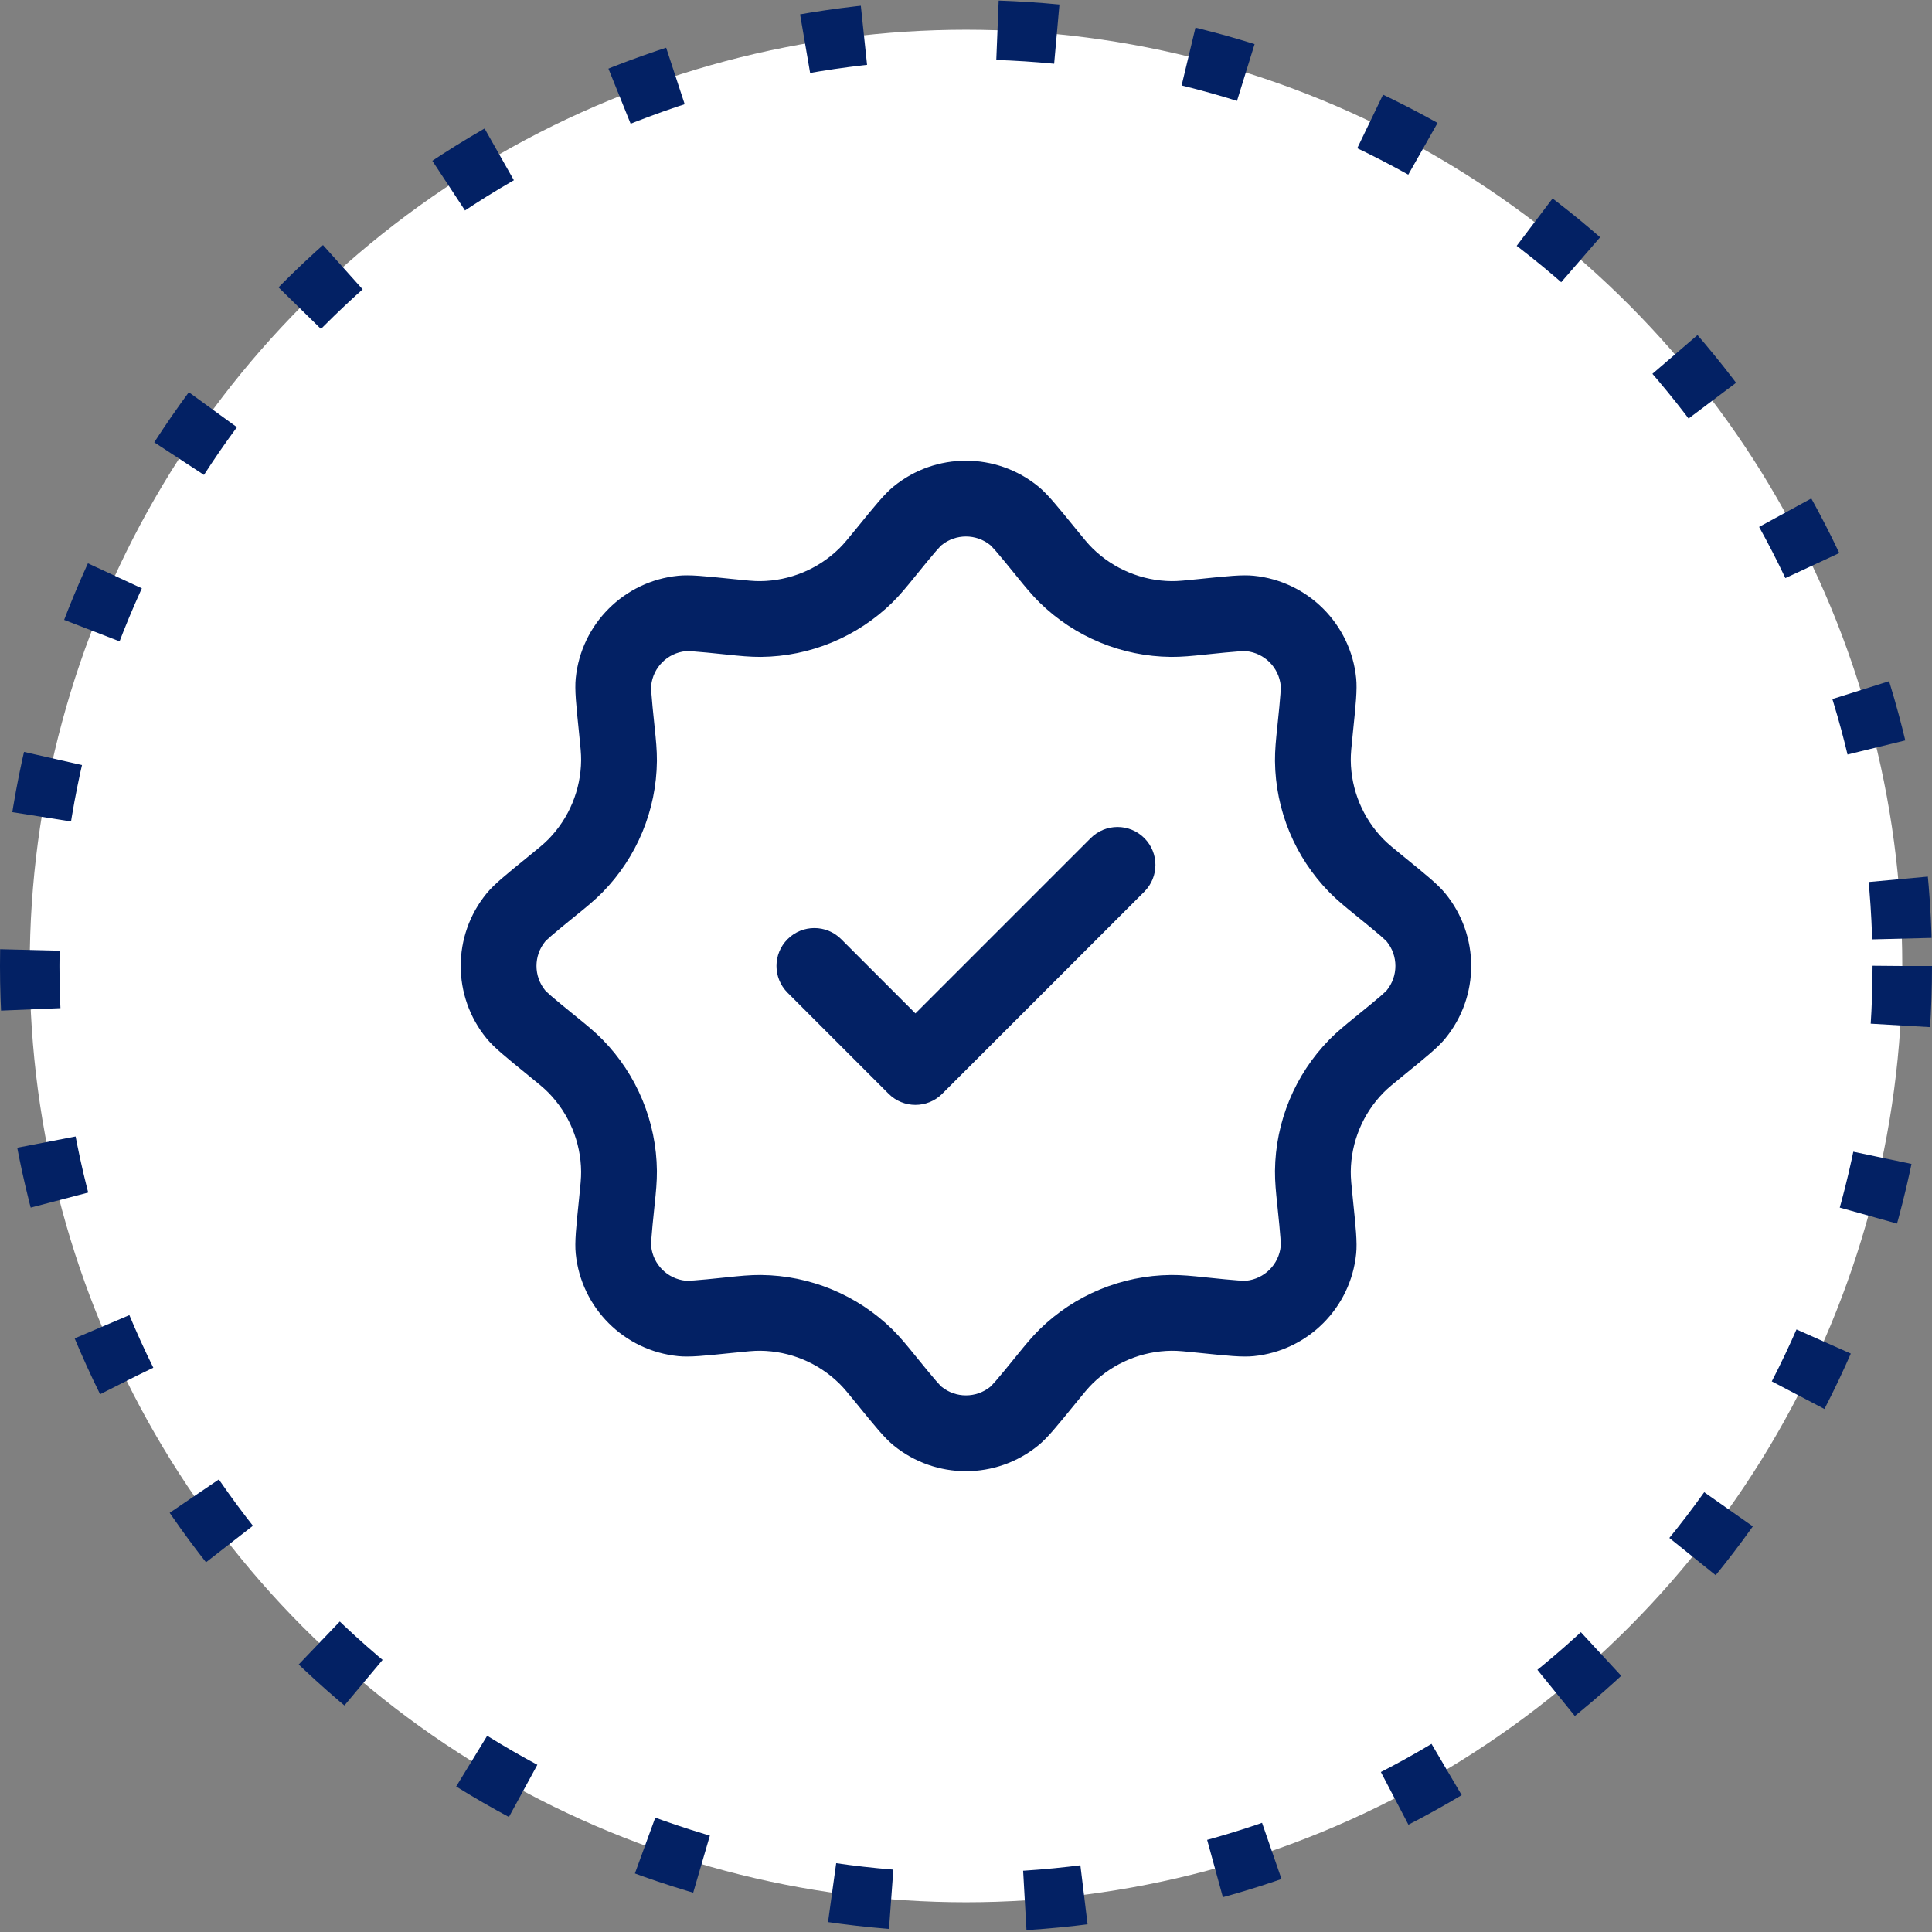
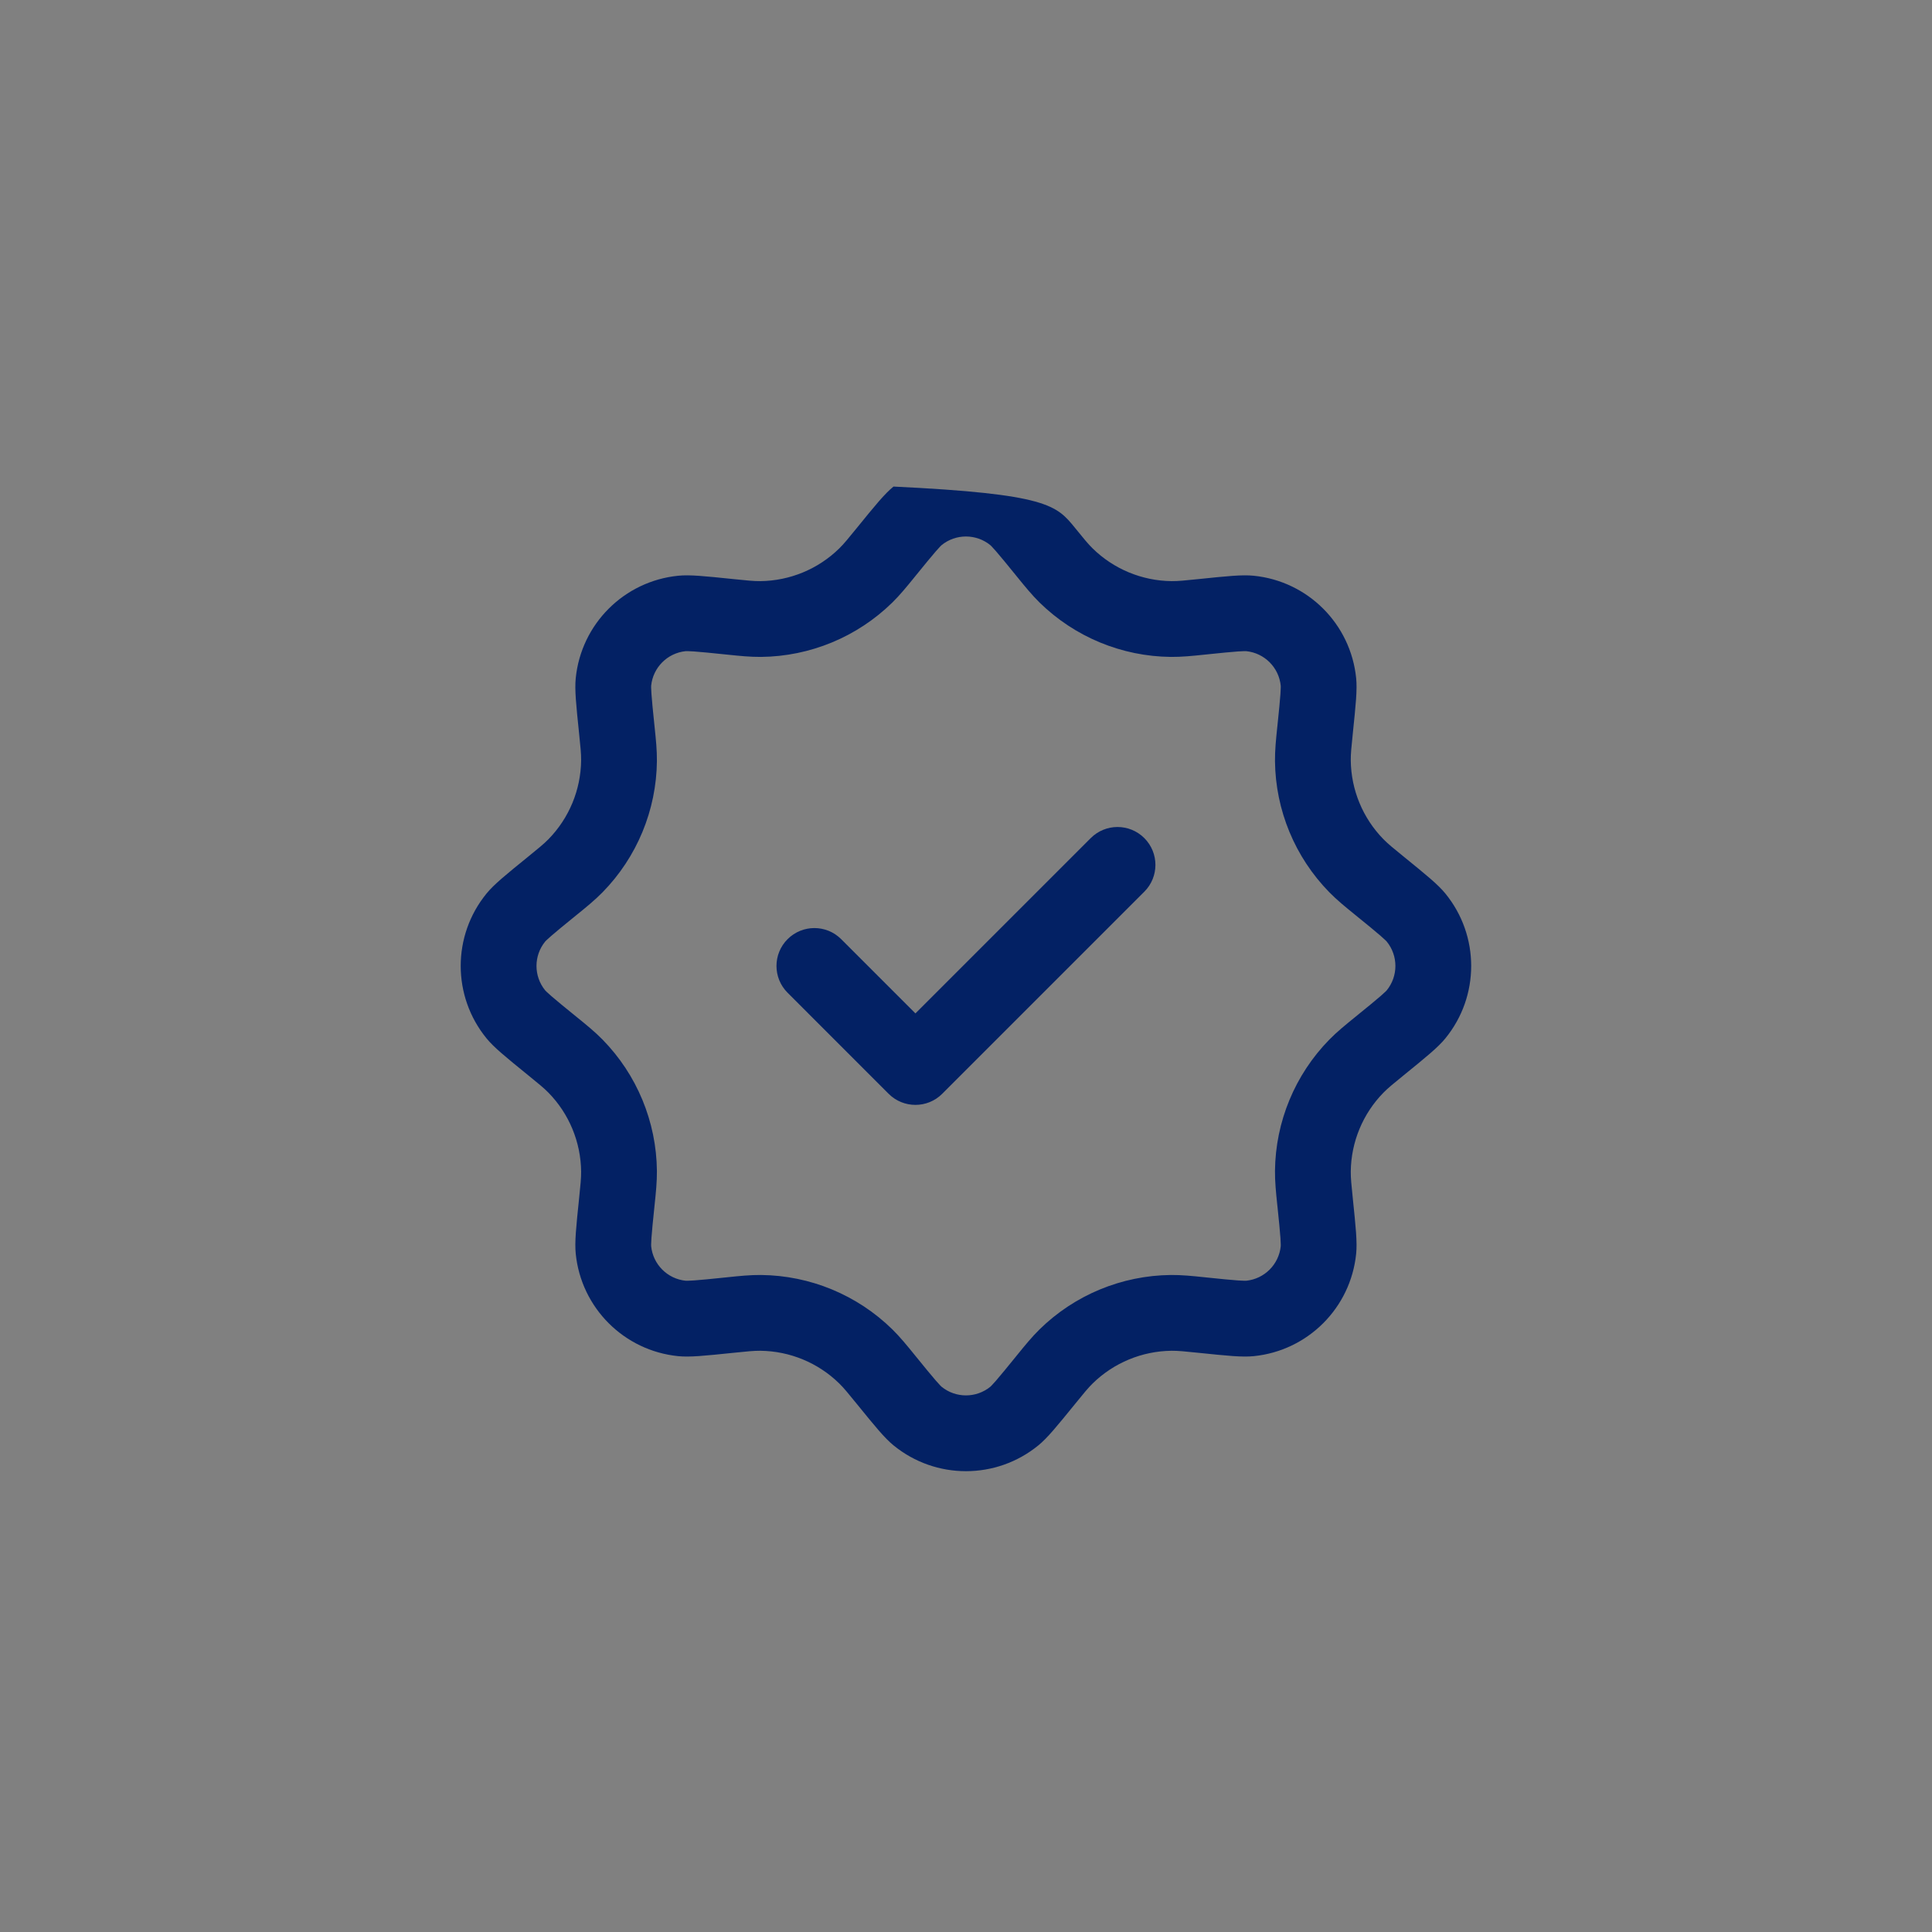
<svg xmlns="http://www.w3.org/2000/svg" width="130" height="130" viewBox="0 0 130 130" fill="none">
  <rect x="0" y="0" width="130" height="130" fill="#808080" stroke="none" />
-   <circle cx="65" cy="65" r="63" fill="white" stroke="#032164" stroke-width="4" stroke-linejoin="round" stroke-dasharray="4 9" />
-   <path fill-rule="evenodd" clip-rule="evenodd" d="M48.821 44.037L48.997 44.055C49.739 44.132 50.477 44.209 51.212 44.202C54.516 44.168 57.679 42.858 60.04 40.545C60.564 40.031 61.032 39.454 61.502 38.876L61.614 38.738C62.255 37.949 62.657 37.456 62.973 37.093C63.241 36.785 63.343 36.693 63.352 36.685C64.309 35.904 65.684 35.904 66.641 36.685C66.65 36.693 66.752 36.785 67.02 37.093C67.336 37.456 67.738 37.949 68.379 38.738L68.491 38.876C68.961 39.454 69.429 40.031 69.953 40.545C72.314 42.858 75.477 44.168 78.781 44.202C79.516 44.209 80.254 44.133 80.995 44.055L81.172 44.037C82.183 43.933 82.816 43.868 83.296 43.835C83.704 43.806 83.841 43.814 83.853 43.815C85.082 43.939 86.054 44.911 86.178 46.14C86.179 46.151 86.187 46.289 86.158 46.697C86.125 47.177 86.06 47.81 85.956 48.821L85.937 48.997C85.861 49.738 85.784 50.477 85.791 51.212C85.825 54.516 87.135 57.679 89.448 60.039C89.962 60.564 90.538 61.032 91.117 61.502L91.254 61.614C92.043 62.255 92.537 62.657 92.9 62.973C93.207 63.24 93.299 63.343 93.308 63.352C94.089 64.309 94.089 65.684 93.308 66.641C93.299 66.65 93.207 66.753 92.9 67.02C92.537 67.336 92.043 67.738 91.254 68.379L91.117 68.491C90.539 68.961 89.962 69.428 89.448 69.953C87.135 72.314 85.825 75.477 85.791 78.781C85.784 79.516 85.861 80.254 85.937 80.996L85.956 81.172C86.06 82.183 86.125 82.816 86.158 83.296C86.187 83.705 86.179 83.842 86.178 83.853C86.054 85.082 85.082 86.054 83.853 86.178C83.842 86.179 83.705 86.186 83.296 86.158C82.816 86.125 82.183 86.06 81.172 85.956L80.995 85.938C80.254 85.86 79.516 85.784 78.781 85.791C75.477 85.825 72.314 87.135 69.953 89.448C69.429 89.962 68.961 90.538 68.491 91.117L68.379 91.255C67.738 92.043 67.336 92.537 67.02 92.9C66.753 93.207 66.65 93.299 66.641 93.308C65.684 94.088 64.309 94.088 63.352 93.308C63.343 93.299 63.24 93.207 62.973 92.9C62.657 92.537 62.255 92.043 61.614 91.255L61.502 91.117C61.032 90.539 60.565 89.962 60.04 89.448C57.679 87.135 54.516 85.825 51.212 85.791C50.477 85.784 49.739 85.86 48.997 85.938L48.821 85.956C47.81 86.06 47.177 86.125 46.697 86.158C46.289 86.186 46.151 86.179 46.14 86.178C44.911 86.054 43.939 85.082 43.815 83.853C43.814 83.841 43.806 83.703 43.835 83.296C43.868 82.816 43.933 82.183 44.037 81.172L44.055 80.996C44.133 80.254 44.209 79.516 44.202 78.781C44.168 75.477 42.858 72.314 40.545 69.953C40.031 69.428 39.455 68.961 38.876 68.491L38.738 68.379C37.95 67.738 37.456 67.336 37.093 67.02C36.785 66.752 36.693 66.649 36.685 66.641C35.904 65.684 35.904 64.309 36.685 63.352C36.693 63.343 36.785 63.241 37.093 62.973C37.456 62.657 37.95 62.255 38.738 61.614L38.876 61.502C39.455 61.032 40.031 60.564 40.545 60.039C42.858 57.679 44.168 54.516 44.202 51.212C44.209 50.477 44.133 49.739 44.055 48.997L44.037 48.821C43.933 47.81 43.868 47.177 43.835 46.697C43.806 46.289 43.814 46.152 43.815 46.14C43.939 44.911 44.911 43.939 46.14 43.815C46.152 43.814 46.289 43.806 46.697 43.835C47.177 43.868 47.81 43.933 48.821 44.037ZM36.685 66.641C36.685 66.641 36.685 66.641 36.685 66.641V66.641ZM46.14 86.178C46.14 86.178 46.14 86.178 46.14 86.178V86.178ZM66.641 93.308C66.64 93.308 66.642 93.307 66.641 93.308V93.308ZM83.853 43.815C83.853 43.815 83.853 43.815 83.853 43.815V43.815ZM57.657 35.522C58.895 33.998 59.515 33.236 60.121 32.74C62.958 30.42 67.035 30.42 69.872 32.74C70.478 33.236 71.098 33.998 72.337 35.522C72.919 36.239 73.211 36.598 73.522 36.903C74.942 38.294 76.845 39.082 78.833 39.103C79.269 39.107 79.729 39.06 80.648 38.965C82.602 38.763 83.578 38.662 84.358 38.74C88.004 39.105 90.888 41.989 91.253 45.635C91.331 46.415 91.23 47.391 91.028 49.345C90.933 50.264 90.886 50.724 90.89 51.16C90.911 53.148 91.699 55.051 93.09 56.471C93.395 56.782 93.754 57.074 94.471 57.656C95.995 58.895 96.757 59.514 97.253 60.121C99.573 62.957 99.573 67.035 97.253 69.872C96.757 70.478 95.995 71.098 94.471 72.336C93.754 72.919 93.395 73.211 93.09 73.522C91.699 74.942 90.911 76.845 90.89 78.833C90.886 79.269 90.933 79.729 91.028 80.648C91.23 82.602 91.331 83.578 91.253 84.358C90.888 88.004 88.004 90.887 84.358 91.253C83.578 91.331 82.602 91.23 80.648 91.028C79.729 90.933 79.269 90.886 78.833 90.89C76.845 90.911 74.942 91.699 73.522 93.09C73.211 93.395 72.919 93.754 72.337 94.471C71.098 95.995 70.478 96.757 69.872 97.253C67.035 99.573 62.958 99.573 60.121 97.253C59.515 96.757 58.895 95.995 57.657 94.471C57.074 93.754 56.782 93.395 56.471 93.09C55.051 91.699 53.148 90.911 51.16 90.89C50.724 90.886 50.264 90.933 49.345 91.028C47.391 91.23 46.415 91.331 45.635 91.253C41.989 90.887 39.105 88.004 38.74 84.358C38.662 83.578 38.763 82.602 38.965 80.648C39.06 79.729 39.107 79.269 39.103 78.833C39.082 76.845 38.294 74.942 36.903 73.522C36.598 73.211 36.239 72.919 35.522 72.337C33.998 71.098 33.236 70.478 32.74 69.872C30.42 67.035 30.42 62.957 32.74 60.121C33.236 59.514 33.998 58.895 35.522 57.657C36.239 57.074 36.598 56.782 36.903 56.471C38.294 55.051 39.082 53.148 39.103 51.16C39.107 50.724 39.06 50.264 38.965 49.345C38.763 47.391 38.662 46.415 38.74 45.635C39.105 41.989 41.989 39.105 45.635 38.74C46.415 38.662 47.391 38.763 49.345 38.965C50.264 39.06 50.724 39.107 51.16 39.103C53.148 39.082 55.051 38.294 56.471 36.903C56.782 36.598 57.074 36.239 57.657 35.522ZM76.999 60C77.995 59.004 77.995 57.39 76.999 56.394C76.003 55.398 74.389 55.398 73.393 56.394L61.597 68.19L56.601 63.194C55.605 62.198 53.991 62.198 52.995 63.194C51.999 64.189 51.999 65.803 52.995 66.799L59.794 73.599C60.79 74.594 62.404 74.594 63.4 73.599L76.999 60Z" fill="#032164" />
+   <path fill-rule="evenodd" clip-rule="evenodd" d="M48.821 44.037L48.997 44.055C49.739 44.132 50.477 44.209 51.212 44.202C54.516 44.168 57.679 42.858 60.04 40.545C60.564 40.031 61.032 39.454 61.502 38.876L61.614 38.738C62.255 37.949 62.657 37.456 62.973 37.093C63.241 36.785 63.343 36.693 63.352 36.685C64.309 35.904 65.684 35.904 66.641 36.685C66.65 36.693 66.752 36.785 67.02 37.093C67.336 37.456 67.738 37.949 68.379 38.738L68.491 38.876C68.961 39.454 69.429 40.031 69.953 40.545C72.314 42.858 75.477 44.168 78.781 44.202C79.516 44.209 80.254 44.133 80.995 44.055L81.172 44.037C82.183 43.933 82.816 43.868 83.296 43.835C83.704 43.806 83.841 43.814 83.853 43.815C85.082 43.939 86.054 44.911 86.178 46.14C86.179 46.151 86.187 46.289 86.158 46.697C86.125 47.177 86.06 47.81 85.956 48.821L85.937 48.997C85.861 49.738 85.784 50.477 85.791 51.212C85.825 54.516 87.135 57.679 89.448 60.039C89.962 60.564 90.538 61.032 91.117 61.502L91.254 61.614C92.043 62.255 92.537 62.657 92.9 62.973C93.207 63.24 93.299 63.343 93.308 63.352C94.089 64.309 94.089 65.684 93.308 66.641C93.299 66.65 93.207 66.753 92.9 67.02C92.537 67.336 92.043 67.738 91.254 68.379L91.117 68.491C90.539 68.961 89.962 69.428 89.448 69.953C87.135 72.314 85.825 75.477 85.791 78.781C85.784 79.516 85.861 80.254 85.937 80.996L85.956 81.172C86.06 82.183 86.125 82.816 86.158 83.296C86.187 83.705 86.179 83.842 86.178 83.853C86.054 85.082 85.082 86.054 83.853 86.178C83.842 86.179 83.705 86.186 83.296 86.158C82.816 86.125 82.183 86.06 81.172 85.956L80.995 85.938C80.254 85.86 79.516 85.784 78.781 85.791C75.477 85.825 72.314 87.135 69.953 89.448C69.429 89.962 68.961 90.538 68.491 91.117L68.379 91.255C67.738 92.043 67.336 92.537 67.02 92.9C66.753 93.207 66.65 93.299 66.641 93.308C65.684 94.088 64.309 94.088 63.352 93.308C63.343 93.299 63.24 93.207 62.973 92.9C62.657 92.537 62.255 92.043 61.614 91.255L61.502 91.117C61.032 90.539 60.565 89.962 60.04 89.448C57.679 87.135 54.516 85.825 51.212 85.791C50.477 85.784 49.739 85.86 48.997 85.938L48.821 85.956C47.81 86.06 47.177 86.125 46.697 86.158C46.289 86.186 46.151 86.179 46.14 86.178C44.911 86.054 43.939 85.082 43.815 83.853C43.814 83.841 43.806 83.703 43.835 83.296C43.868 82.816 43.933 82.183 44.037 81.172L44.055 80.996C44.133 80.254 44.209 79.516 44.202 78.781C44.168 75.477 42.858 72.314 40.545 69.953C40.031 69.428 39.455 68.961 38.876 68.491L38.738 68.379C37.95 67.738 37.456 67.336 37.093 67.02C36.785 66.752 36.693 66.649 36.685 66.641C35.904 65.684 35.904 64.309 36.685 63.352C36.693 63.343 36.785 63.241 37.093 62.973C37.456 62.657 37.95 62.255 38.738 61.614L38.876 61.502C39.455 61.032 40.031 60.564 40.545 60.039C42.858 57.679 44.168 54.516 44.202 51.212C44.209 50.477 44.133 49.739 44.055 48.997L44.037 48.821C43.933 47.81 43.868 47.177 43.835 46.697C43.806 46.289 43.814 46.152 43.815 46.14C43.939 44.911 44.911 43.939 46.14 43.815C46.152 43.814 46.289 43.806 46.697 43.835C47.177 43.868 47.81 43.933 48.821 44.037ZM36.685 66.641C36.685 66.641 36.685 66.641 36.685 66.641V66.641ZM46.14 86.178C46.14 86.178 46.14 86.178 46.14 86.178V86.178ZM66.641 93.308C66.64 93.308 66.642 93.307 66.641 93.308V93.308ZM83.853 43.815C83.853 43.815 83.853 43.815 83.853 43.815V43.815ZM57.657 35.522C58.895 33.998 59.515 33.236 60.121 32.74C70.478 33.236 71.098 33.998 72.337 35.522C72.919 36.239 73.211 36.598 73.522 36.903C74.942 38.294 76.845 39.082 78.833 39.103C79.269 39.107 79.729 39.06 80.648 38.965C82.602 38.763 83.578 38.662 84.358 38.74C88.004 39.105 90.888 41.989 91.253 45.635C91.331 46.415 91.23 47.391 91.028 49.345C90.933 50.264 90.886 50.724 90.89 51.16C90.911 53.148 91.699 55.051 93.09 56.471C93.395 56.782 93.754 57.074 94.471 57.656C95.995 58.895 96.757 59.514 97.253 60.121C99.573 62.957 99.573 67.035 97.253 69.872C96.757 70.478 95.995 71.098 94.471 72.336C93.754 72.919 93.395 73.211 93.09 73.522C91.699 74.942 90.911 76.845 90.89 78.833C90.886 79.269 90.933 79.729 91.028 80.648C91.23 82.602 91.331 83.578 91.253 84.358C90.888 88.004 88.004 90.887 84.358 91.253C83.578 91.331 82.602 91.23 80.648 91.028C79.729 90.933 79.269 90.886 78.833 90.89C76.845 90.911 74.942 91.699 73.522 93.09C73.211 93.395 72.919 93.754 72.337 94.471C71.098 95.995 70.478 96.757 69.872 97.253C67.035 99.573 62.958 99.573 60.121 97.253C59.515 96.757 58.895 95.995 57.657 94.471C57.074 93.754 56.782 93.395 56.471 93.09C55.051 91.699 53.148 90.911 51.16 90.89C50.724 90.886 50.264 90.933 49.345 91.028C47.391 91.23 46.415 91.331 45.635 91.253C41.989 90.887 39.105 88.004 38.74 84.358C38.662 83.578 38.763 82.602 38.965 80.648C39.06 79.729 39.107 79.269 39.103 78.833C39.082 76.845 38.294 74.942 36.903 73.522C36.598 73.211 36.239 72.919 35.522 72.337C33.998 71.098 33.236 70.478 32.74 69.872C30.42 67.035 30.42 62.957 32.74 60.121C33.236 59.514 33.998 58.895 35.522 57.657C36.239 57.074 36.598 56.782 36.903 56.471C38.294 55.051 39.082 53.148 39.103 51.16C39.107 50.724 39.06 50.264 38.965 49.345C38.763 47.391 38.662 46.415 38.74 45.635C39.105 41.989 41.989 39.105 45.635 38.74C46.415 38.662 47.391 38.763 49.345 38.965C50.264 39.06 50.724 39.107 51.16 39.103C53.148 39.082 55.051 38.294 56.471 36.903C56.782 36.598 57.074 36.239 57.657 35.522ZM76.999 60C77.995 59.004 77.995 57.39 76.999 56.394C76.003 55.398 74.389 55.398 73.393 56.394L61.597 68.19L56.601 63.194C55.605 62.198 53.991 62.198 52.995 63.194C51.999 64.189 51.999 65.803 52.995 66.799L59.794 73.599C60.79 74.594 62.404 74.594 63.4 73.599L76.999 60Z" fill="#032164" />
</svg>